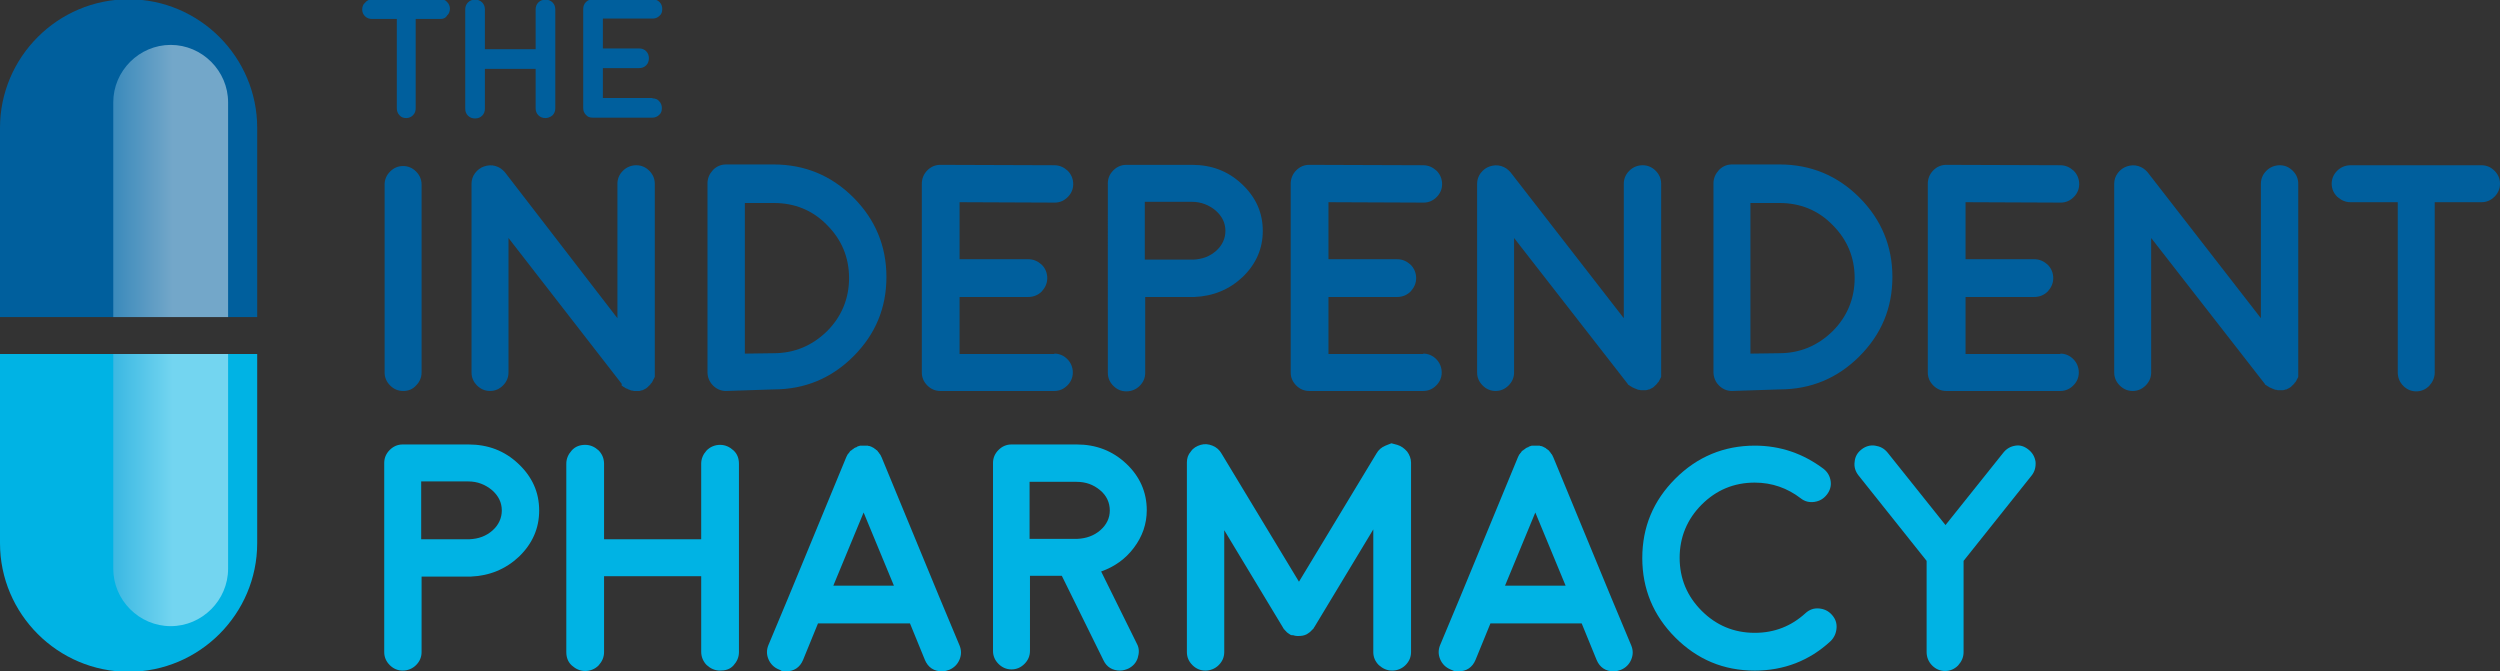
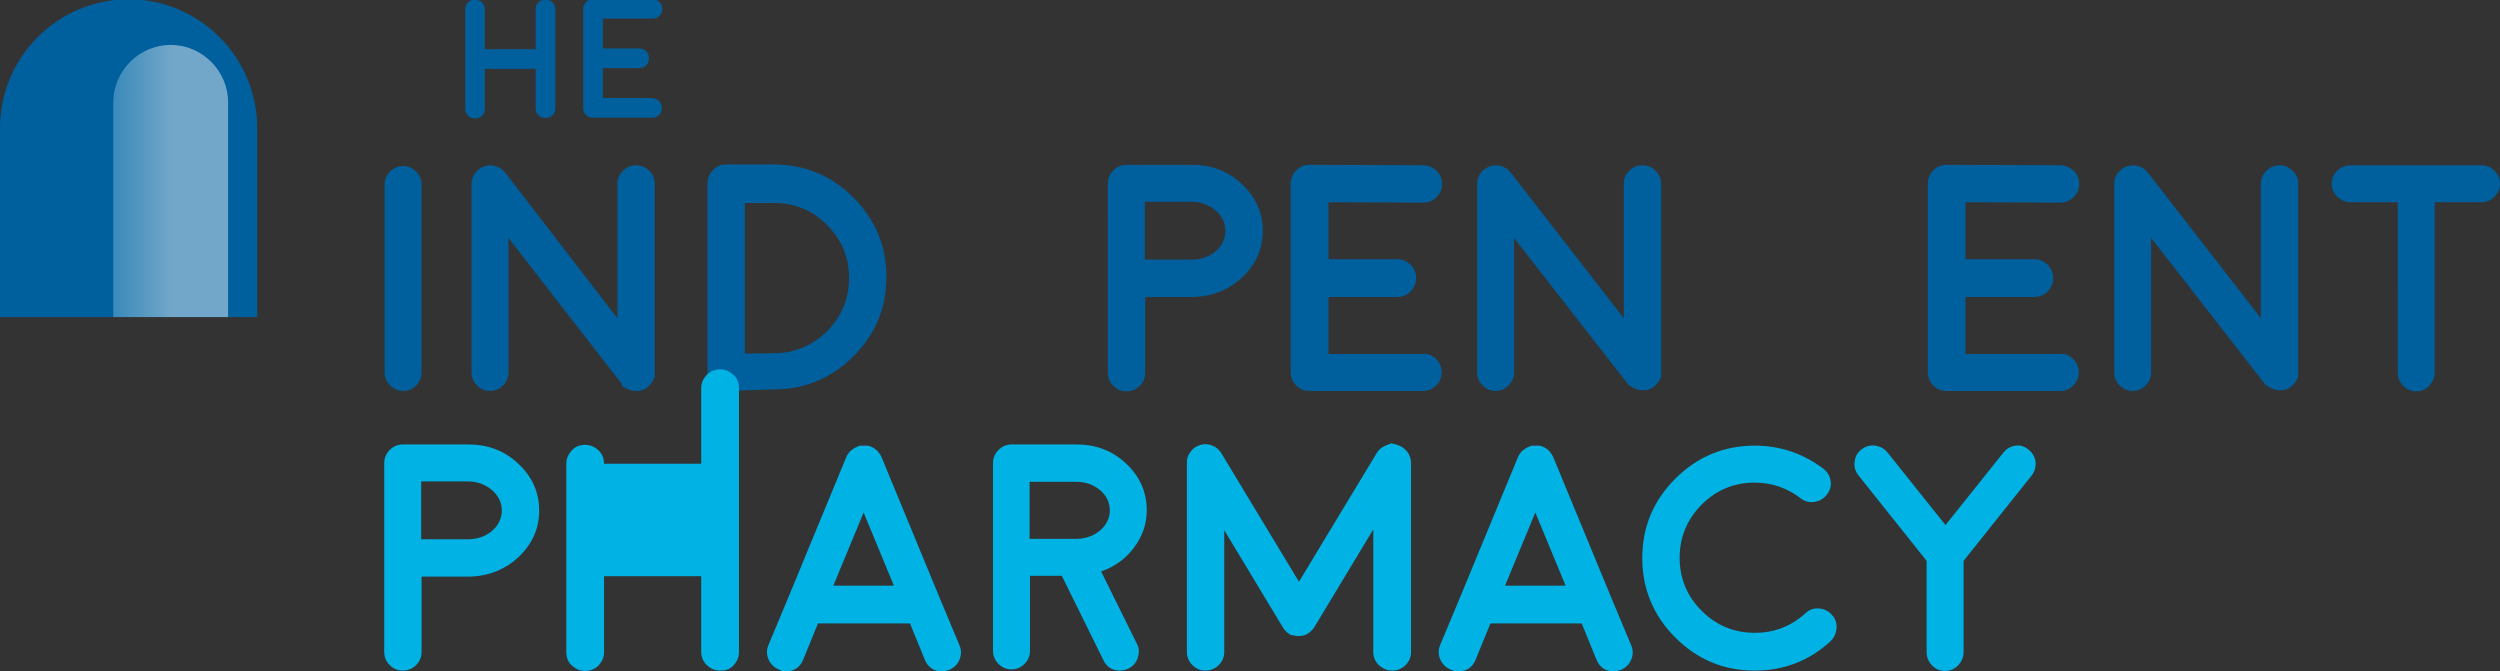
<svg xmlns="http://www.w3.org/2000/svg" xml:space="preserve" style="enable-background:new 0 0 635.7 171;" viewBox="0 0 635.7 171" y="0px" x="0px" id="Layer_1" height="204px" width="760px" preserveAspectRatio="xMidYMid slice">
  <rect x="0" y="0" width="635.7" height="171" fill="#333333" stroke="none" />
  <style type="text/css">
	.st0{fill:#005F9D;}
	.st1{fill:#00B3E4;}
	.st2{opacity:0.45;fill:url(#XMLID_4_);}
	.st3{opacity:0.45;fill:url(#XMLID_5_);}
</style>
  <path d="M102.5,99.6c-1.3,0-2.4-0.5-3.3-1.4c-0.9-0.9-1.4-2-1.4-3.3V47.1c0-1.3,0.5-2.4,1.4-3.3  c0.9-0.9,2-1.4,3.3-1.4s2.4,0.5,3.3,1.4c0.9,0.9,1.4,2,1.4,3.3v47.8c0,1.3-0.5,2.4-1.4,3.3C104.9,99.2,103.8,99.6,102.5,99.6z" class="st0" id="XMLID_2280_" />
  <path d="M158.1,97.8L158.1,97.8L158.1,97.8l-28.8-37.1v34.2c0,1.3-0.5,2.4-1.4,3.3  c-0.9,0.9-2,1.4-3.3,1.4s-2.4-0.5-3.3-1.4c-0.9-0.9-1.4-2-1.4-3.3v-48c0-1,0.3-1.9,0.9-2.7c0.6-0.8,1.4-1.4,2.3-1.7  c0.9-0.3,1.9-0.4,2.9-0.1c1,0.3,1.7,0.8,2.4,1.6L157,81.1V46.9c0-1.3,0.5-2.4,1.4-3.3c0.9-0.9,2.1-1.4,3.4-1.4s2.4,0.5,3.3,1.4  c0.9,0.9,1.4,2,1.4,3.3V95c0,0.1,0,0.1,0,0.2c0,0.1,0,0.2,0,0.2c0,0.1,0,0.1,0,0.2c0,0.1,0,0.2,0,0.2l0,0.2c0,0.1-0.1,0.2-0.1,0.2  c0,0,0,0.1-0.1,0.2c0,0.1-0.1,0.2-0.1,0.2L166,97l-0.1,0.2c0,0.1-0.1,0.1-0.1,0.2l-0.1,0.1c0,0.1-0.1,0.1-0.2,0.2l-0.1,0.2  c0,0-0.1,0.1-0.2,0.2c-0.1,0.1-0.1,0.2-0.2,0.2c0,0-0.1,0.1-0.2,0.2c-0.1,0.1-0.1,0.1-0.2,0.2c0.1-0.1,0.1,0,0,0l0,0  c-0.2,0.2-0.4,0.3-0.6,0.4h0c-0.2,0.1-0.4,0.2-0.6,0.3c-0.1,0.1-0.1,0.1-0.1,0c-0.2,0.1-0.4,0.1-0.7,0.2l-0.1,0c-0.2,0-0.5,0-0.7,0  c-0.2,0-0.3,0-0.5,0c0.1,0,0,0-0.1,0c-0.2,0-0.3-0.1-0.4-0.1c0,0,0,0-0.2,0c-0.1,0-0.2-0.1-0.3-0.1c0,0-0.1,0-0.2-0.1  c-0.1,0-0.2-0.1-0.3-0.1c-0.1,0-0.1,0-0.2-0.1c-0.1-0.1-0.2-0.1-0.3-0.1c-0.1-0.1-0.1-0.1-0.2-0.1c-0.1-0.1-0.2-0.1-0.3-0.2  c-0.1-0.1-0.1-0.1-0.2-0.1c-0.1-0.1-0.3-0.2-0.4-0.3l0,0v0c-0.1-0.1-0.2-0.2-0.2-0.2S158.2,97.9,158.1,97.8z" class="st0" id="XMLID_2278_" />
  <path d="M184.6,99.6c-1.3,0-2.4-0.5-3.3-1.4c-0.9-0.9-1.4-2.1-1.4-3.4v-48c0-1.3,0.5-2.4,1.4-3.4  c0.9-0.9,2-1.4,3.3-1.4h12.1c7.9,0,14.7,2.8,20.3,8.4c5.6,5.6,8.4,12.4,8.4,20.2c0,7.9-2.8,14.6-8.4,20.2  c-5.6,5.6-12.4,8.4-20.3,8.4L184.6,99.6L184.6,99.6z M189.4,90.1l7.3-0.1c5.3,0,9.8-1.9,13.6-5.6c3.7-3.7,5.6-8.3,5.6-13.5  c0-5.3-1.9-9.8-5.6-13.5c-3.7-3.8-8.3-5.6-13.5-5.6h-7.4V90.1z" class="st0" id="XMLID_2275_" />
-   <path d="M268.1,90.1c1.3,0,2.4,0.5,3.3,1.4c0.9,0.9,1.4,2.1,1.4,3.4s-0.5,2.4-1.4,3.3  c-0.9,0.9-2,1.4-3.3,1.4h-29c-1.3,0-2.4-0.5-3.3-1.4c-0.9-0.9-1.4-2-1.4-3.3v-48c0-1.3,0.5-2.5,1.4-3.4c0.9-0.9,2-1.4,3.3-1.4h0  l29,0.1c1.3,0,2.4,0.5,3.4,1.4c0.9,0.9,1.4,2.1,1.4,3.4s-0.5,2.4-1.4,3.3c-0.9,0.9-2,1.4-3.3,1.4h0l-24.2-0.1v14.5h17.5  c1.3,0,2.4,0.5,3.4,1.4c0.9,0.9,1.4,2.1,1.4,3.4s-0.5,2.4-1.4,3.4c-0.9,0.9-2.1,1.4-3.4,1.4h-17.5v14.5H268.1z" class="st0" id="XMLID_2273_" />
  <path d="M303.1,42.1c5,0,9.2,1.6,12.7,4.9c3.5,3.3,5.3,7.2,5.3,11.9c0,4.5-1.7,8.4-5.1,11.7  c-3.4,3.2-7.5,4.9-12.3,5.1h0h0h-0.1c-0.3,0-0.5,0-0.5,0l-0.2,0h-11.7v19.3c0,1.3-0.5,2.4-1.4,3.3c-0.9,0.9-2.1,1.4-3.4,1.4  c-1.3,0-2.4-0.5-3.3-1.4c-0.9-0.9-1.4-2-1.4-3.3V46.8c0-1.3,0.5-2.4,1.4-3.3c0.9-0.9,2-1.4,3.3-1.4H303.1z M303.4,66.2  c2.3-0.1,4.2-0.8,5.8-2.2c1.6-1.4,2.4-3.2,2.4-5.1c0-2-0.8-3.7-2.5-5.2c-1.7-1.4-3.7-2.2-6-2.2h-12v14.7H303.4z" class="st0" id="XMLID_2270_" />
  <path d="M361.9,90.1c1.3,0,2.4,0.5,3.3,1.4c0.9,0.9,1.4,2.1,1.4,3.4s-0.5,2.4-1.4,3.3  c-0.9,0.9-2,1.4-3.3,1.4h-29c-1.3,0-2.4-0.5-3.3-1.4c-0.9-0.9-1.4-2-1.4-3.3v-48c0-1.3,0.5-2.5,1.4-3.4c0.9-0.9,2-1.4,3.3-1.4h0  l29,0.1c1.3,0,2.4,0.5,3.4,1.4c0.9,0.9,1.4,2.1,1.4,3.4s-0.5,2.4-1.4,3.3c-0.9,0.9-2,1.4-3.3,1.4h0l-24.2-0.1v14.5h17.5  c1.3,0,2.4,0.5,3.4,1.4c0.9,0.9,1.4,2.1,1.4,3.4s-0.5,2.4-1.4,3.4c-0.9,0.9-2.1,1.4-3.4,1.4h-17.5v14.5H361.9z" class="st0" id="XMLID_2268_" />
  <path d="M413.9,97.8L413.9,97.8L413.9,97.8L385,60.7v34.2c0,1.3-0.5,2.4-1.4,3.3  c-0.9,0.9-2,1.4-3.3,1.4c-1.3,0-2.4-0.5-3.3-1.4c-0.9-0.9-1.4-2-1.4-3.3v-48c0-1,0.3-1.9,0.9-2.7c0.6-0.8,1.4-1.4,2.3-1.7  c0.9-0.3,1.9-0.4,2.9-0.1c1,0.3,1.7,0.8,2.4,1.6l28.8,37.1V46.9c0-1.3,0.5-2.4,1.4-3.3c0.9-0.9,2.1-1.4,3.4-1.4  c1.3,0,2.4,0.5,3.3,1.4c0.9,0.9,1.4,2,1.4,3.3V95c0,0.1,0,0.1,0,0.2c0,0.1,0,0.2,0,0.2c0,0.1,0,0.1,0,0.2c0,0.1,0,0.2,0,0.2l0,0.2  c0,0.1-0.1,0.2-0.1,0.2c0,0,0,0.1-0.1,0.2c0,0.1-0.1,0.2-0.1,0.2l-0.1,0.2l-0.1,0.2c0,0.1-0.1,0.1-0.1,0.2l-0.1,0.1  c0,0.1-0.1,0.1-0.2,0.2l-0.1,0.2c0,0-0.1,0.1-0.2,0.2c-0.1,0.1-0.1,0.2-0.2,0.2c0,0-0.1,0.1-0.2,0.2c-0.1,0.1-0.1,0.1-0.2,0.2  c0.1-0.1,0.1,0,0,0l0,0c-0.2,0.2-0.4,0.3-0.6,0.4h0c-0.2,0.1-0.4,0.2-0.6,0.3c-0.1,0.1-0.1,0.1-0.1,0c-0.2,0.1-0.4,0.1-0.7,0.2  l-0.1,0c-0.2,0-0.5,0-0.7,0c-0.2,0-0.3,0-0.5,0c0.1,0,0,0-0.1,0c-0.2,0-0.3-0.1-0.4-0.1c0,0,0,0-0.2,0c-0.1,0-0.2-0.1-0.3-0.1  c0,0-0.1,0-0.2-0.1c-0.1,0-0.2-0.1-0.3-0.1c-0.1,0-0.1,0-0.2-0.1c-0.1-0.1-0.2-0.1-0.3-0.1c-0.1-0.1-0.1-0.1-0.2-0.1  c-0.1-0.1-0.2-0.1-0.3-0.2c-0.1-0.1-0.1-0.1-0.2-0.1c-0.1-0.1-0.3-0.2-0.4-0.3l0,0v0C414,98,414,98,414,98S413.9,97.9,413.9,97.8z" class="st0" id="XMLID_2266_" />
-   <path d="M440.4,99.6c-1.3,0-2.4-0.5-3.3-1.4c-0.9-0.9-1.4-2.1-1.4-3.4v-48c0-1.3,0.5-2.4,1.4-3.4  c0.9-0.9,2-1.4,3.3-1.4h12.1c7.9,0,14.7,2.8,20.3,8.4c5.6,5.6,8.4,12.4,8.4,20.2c0,7.9-2.8,14.6-8.4,20.2  c-5.6,5.6-12.4,8.4-20.3,8.4L440.4,99.6L440.4,99.6z M445.1,90.1l7.3-0.1c5.3,0,9.8-1.9,13.6-5.6c3.7-3.7,5.6-8.3,5.6-13.5  c0-5.3-1.9-9.8-5.6-13.5c-3.7-3.8-8.3-5.6-13.5-5.6h-7.4V90.1z" class="st0" id="XMLID_2263_" />
  <path d="M523.9,90.1c1.3,0,2.4,0.5,3.3,1.4c0.9,0.9,1.4,2.1,1.4,3.4s-0.5,2.4-1.4,3.3  c-0.9,0.9-2,1.4-3.3,1.4h-29c-1.3,0-2.4-0.5-3.3-1.4c-0.9-0.9-1.4-2-1.4-3.3v-48c0-1.3,0.5-2.5,1.4-3.4c0.9-0.9,2-1.4,3.3-1.4h0  l29,0.1c1.3,0,2.4,0.5,3.4,1.4c0.9,0.9,1.4,2.1,1.4,3.4s-0.5,2.4-1.4,3.3c-0.9,0.9-2,1.4-3.3,1.4h0l-24.2-0.1v14.5h17.5  c1.3,0,2.4,0.5,3.4,1.4c0.9,0.9,1.4,2.1,1.4,3.4s-0.5,2.4-1.4,3.4c-0.9,0.9-2.1,1.4-3.4,1.4h-17.5v14.5H523.9z" class="st0" id="XMLID_2261_" />
  <path d="M575.9,97.8L575.9,97.8L575.9,97.8L547,60.7v34.2c0,1.3-0.5,2.4-1.4,3.3  c-0.9,0.9-2,1.4-3.3,1.4s-2.4-0.5-3.3-1.4c-0.9-0.9-1.4-2-1.4-3.3v-48c0-1,0.3-1.9,0.9-2.7c0.6-0.8,1.4-1.4,2.3-1.7  c0.9-0.3,1.9-0.4,2.9-0.1c1,0.3,1.7,0.8,2.4,1.6l28.8,37.1V46.9c0-1.3,0.5-2.4,1.4-3.3c0.9-0.9,2.1-1.4,3.4-1.4  c1.3,0,2.4,0.5,3.3,1.4c0.9,0.9,1.4,2,1.4,3.3V95c0,0.1,0,0.1,0,0.2c0,0.1,0,0.2,0,0.2c0,0.1,0,0.1,0,0.2c0,0.1,0,0.2,0,0.2l0,0.2  c0,0.1-0.1,0.2-0.1,0.2c0,0,0,0.1-0.1,0.2c0,0.1-0.1,0.2-0.1,0.2l-0.1,0.2l-0.1,0.2c0,0.1-0.1,0.1-0.1,0.2l-0.1,0.1  c0,0.1-0.1,0.1-0.2,0.2l-0.1,0.2c0,0-0.1,0.1-0.2,0.2c-0.1,0.1-0.1,0.2-0.2,0.2c0,0-0.1,0.1-0.2,0.2c-0.1,0.1-0.1,0.1-0.2,0.2  c0.1-0.1,0.1,0,0,0l0,0c-0.2,0.2-0.4,0.3-0.6,0.4h0c-0.2,0.1-0.4,0.2-0.6,0.3c-0.1,0.1-0.1,0.1-0.1,0c-0.2,0.1-0.4,0.1-0.7,0.2  l-0.1,0c-0.2,0-0.5,0-0.7,0c-0.2,0-0.3,0-0.5,0c0.1,0,0,0-0.1,0c-0.2,0-0.3-0.1-0.4-0.1c0,0,0,0-0.2,0c-0.1,0-0.2-0.1-0.3-0.1  c0,0-0.1,0-0.2-0.1c-0.1,0-0.2-0.1-0.3-0.1c-0.1,0-0.1,0-0.2-0.1c-0.1-0.1-0.2-0.1-0.3-0.1c-0.1-0.1-0.1-0.1-0.2-0.1  c-0.1-0.1-0.2-0.1-0.3-0.2c-0.1-0.1-0.1-0.1-0.2-0.1c-0.1-0.1-0.3-0.2-0.4-0.3l0,0v0C576,98,576,98,576,98S575.9,97.9,575.9,97.8z" class="st0" id="XMLID_2259_" />
  <path d="M609.6,51.6h-11.9c-1.3,0-2.4-0.5-3.4-1.4c-0.9-0.9-1.4-2-1.4-3.3s0.5-2.4,1.4-3.3  c0.9-0.9,2.1-1.4,3.4-1.4H631c1.3,0,2.4,0.5,3.3,1.4c0.9,0.9,1.4,2,1.4,3.3s-0.5,2.4-1.4,3.3c-0.9,0.9-2,1.4-3.3,1.4h-11.9v43.3  c0,1.3-0.5,2.4-1.4,3.4c-0.9,0.9-2,1.4-3.3,1.4s-2.4-0.5-3.3-1.4c-0.9-0.9-1.4-2.1-1.4-3.4V51.6z" class="st0" id="XMLID_2257_" />
  <path d="M119.1,113.2c5,0,9.2,1.6,12.7,4.9c3.5,3.3,5.3,7.2,5.3,11.9c0,4.5-1.7,8.4-5.1,11.7  c-3.4,3.2-7.5,4.9-12.3,5.1h0h0h-0.1c-0.3,0-0.5,0-0.5,0l-0.2,0h-11.7V166c0,1.3-0.5,2.4-1.4,3.3c-0.9,0.9-2.1,1.4-3.4,1.4  s-2.4-0.5-3.3-1.4c-0.9-0.9-1.4-2-1.4-3.3v-48.1c0-1.3,0.5-2.4,1.4-3.3c0.9-0.9,2-1.4,3.3-1.4H119.1z M119.4,137.3  c2.3-0.1,4.2-0.8,5.8-2.2c1.6-1.4,2.4-3.2,2.4-5.1c0-2-0.8-3.7-2.5-5.2c-1.7-1.4-3.7-2.2-6-2.2h-12v14.7H119.4z" class="st1" id="XMLID_2254_" />
-   <path d="M183.1,170.7c-1.3,0-2.4-0.5-3.4-1.4c-0.9-0.9-1.4-2.1-1.4-3.4v-19.2h-24.7V166  c0,1.3-0.5,2.4-1.4,3.4c-0.9,0.9-2.1,1.4-3.4,1.4s-2.4-0.5-3.4-1.4s-1.4-2.1-1.4-3.4v-47.9c0-1.3,0.5-2.4,1.4-3.4s2.1-1.4,3.4-1.4  s2.4,0.5,3.4,1.4c0.9,0.9,1.4,2.1,1.4,3.4v19.2h24.7v-19.2c0-1.3,0.5-2.4,1.4-3.4c0.9-0.9,2.1-1.4,3.4-1.4s2.4,0.5,3.4,1.4  s1.4,2.1,1.4,3.4V166c0,1.3-0.5,2.4-1.4,3.4S184.4,170.7,183.1,170.7z" class="st1" id="XMLID_2252_" />
+   <path d="M183.1,170.7c-1.3,0-2.4-0.5-3.4-1.4c-0.9-0.9-1.4-2.1-1.4-3.4v-19.2h-24.7V166  c0,1.3-0.5,2.4-1.4,3.4c-0.9,0.9-2.1,1.4-3.4,1.4s-2.4-0.5-3.4-1.4s-1.4-2.1-1.4-3.4v-47.9c0-1.3,0.5-2.4,1.4-3.4s2.1-1.4,3.4-1.4  s2.4,0.5,3.4,1.4c0.9,0.9,1.4,2.1,1.4,3.4h24.7v-19.2c0-1.3,0.5-2.4,1.4-3.4c0.9-0.9,2.1-1.4,3.4-1.4s2.4,0.5,3.4,1.4  s1.4,2.1,1.4,3.4V166c0,1.3-0.5,2.4-1.4,3.4S184.4,170.7,183.1,170.7z" class="st1" id="XMLID_2252_" />
  <path d="M198,170.4c-1.2-0.5-2.1-1.4-2.6-2.6c-0.5-1.2-0.5-2.4,0-3.6l5.1-12.2v0l14.7-35.6  c0.1-0.1,0.1-0.3,0.2-0.4l0.1-0.2c0.1-0.1,0.1-0.2,0.2-0.2c0,0,0-0.1,0.1-0.2c0.1-0.1,0.1-0.1,0.2-0.2c0,0,0-0.1,0.1-0.2  c0.1-0.1,0.2-0.2,0.2-0.2c0,0,0.1-0.1,0.2-0.1c0.1-0.1,0.2-0.2,0.2-0.2c0,0,0,0,0.2-0.1c0.1-0.1,0.2-0.1,0.2-0.2l0.2-0.1  c0.1-0.1,0.2-0.1,0.2-0.1c0.1,0,0.1-0.1,0.3-0.1c0.1-0.1,0.2-0.1,0.1-0.1s0,0,0.2-0.1c0.1,0,0.2-0.1,0.3-0.1c0,0,0.1,0,0.3-0.1  l0.2,0c0.1,0,0.1,0,0.3,0l0.2,0c0,0,0.1,0,0.2,0c0.1,0,0.2,0,0.2,0c0.1,0,0.1,0,0.2,0h0.2l0.2,0l0.2,0c0.1,0,0.1,0,0.3,0.1  c0.2,0,0.2,0,0.2,0c0.3,0.1,0.6,0.2,0.9,0.4c0,0,0,0,0.2,0.1c0.1,0.1,0.2,0.1,0.2,0.2l0.2,0.1c0.1,0.1,0.2,0.1,0.2,0.2  c0,0,0.1,0,0.2,0.1s0.1,0.1,0.2,0.2c0,0,0,0.1,0.1,0.2c0.1,0.1,0.2,0.2,0.2,0.2l0.1,0.2c0.1,0.1,0.2,0.2,0.2,0.2s0,0.1,0.1,0.2  s0.1,0.2,0.1,0.2c0.1,0.1,0.1,0.3,0.2,0.4l14.7,35.6v0l5.1,12.2c0.5,1.2,0.5,2.4,0,3.6c-0.5,1.2-1.4,2.1-2.6,2.6  c-0.6,0.2-1.2,0.4-1.8,0.4c-2.1,0-3.6-1-4.4-2.9l-3.8-9.3H208l-3.8,9.3c-0.8,1.9-2.3,2.9-4.4,2.9c-0.6,0-0.9,0-0.9,0  S198.6,170.6,198,170.4z M227.3,149.1l-7.7-18.6l-7.7,18.6H227.3z" class="st1" id="XMLID_2249_" />
  <path d="M291.6,129.9c0,3.5-1.1,6.7-3.3,9.6c-2.1,2.8-4.9,4.8-8.3,6l9.1,18.4c0.6,1.1,0.6,2.3,0.2,3.6  c-0.4,1.2-1.2,2.1-2.4,2.7c-0.7,0.3-1.4,0.5-2.1,0.5c-1.9,0-3.4-0.9-4.2-2.6L270,146.6h-8.1v19.1c0,1.3-0.5,2.4-1.4,3.3  c-0.9,0.9-2,1.4-3.3,1.4c-1.3,0-2.4-0.5-3.3-1.4c-0.9-0.9-1.4-2-1.4-3.3v-47.8c0-1.3,0.5-2.4,1.4-3.3c0.9-0.9,2-1.4,3.3-1.4h16.6  c4.9,0,9.1,1.6,12.6,4.9C289.8,121.3,291.6,125.3,291.6,129.9z M274,137.2c2.2-0.1,4.2-0.8,5.8-2.2c1.6-1.4,2.4-3.1,2.4-5  c0-2-0.8-3.8-2.5-5.2c-1.7-1.4-3.6-2.1-6-2.1h-11.9v14.5H274z" class="st1" id="XMLID_2246_" />
  <path d="M355.3,113.3c1,0.3,1.8,0.9,2.5,1.7c0.6,0.8,1,1.8,1,2.8V166c0,1.3-0.5,2.4-1.4,3.3  c-0.9,0.9-2.1,1.4-3.4,1.4c-1.3,0-2.4-0.5-3.4-1.4c-0.9-0.9-1.4-2-1.4-3.3v-31.2l-14.9,24.7v0l0,0l0,0l0,0c-0.1,0.1-0.1,0.2-0.2,0.3  l-0.1,0.2c-0.1,0.1-0.2,0.2-0.2,0.2s-0.1,0.1-0.2,0.2c-0.1,0.1-0.1,0.1-0.2,0.2c-0.1,0.1-0.1,0.1-0.2,0.2l-0.1,0.1  c-0.1,0.1-0.2,0.1-0.3,0.2c0,0,0,0,0,0l0,0h0c-0.1,0.1-0.1,0.1-0.3,0.2c-0.1,0.1-0.1,0.1-0.1,0.1c0,0-0.1,0-0.2,0.1  c-0.6,0.3-1.3,0.4-1.9,0.4H330c0.1,0,0,0-0.2,0c-0.3,0-0.7-0.1-1-0.2c-0.1,0-0.2,0-0.2,0c0.1,0,0,0-0.2,0c-0.1-0.1-0.2-0.1-0.3-0.1  c0,0,0,0-0.1-0.1c-0.1-0.1-0.2-0.1-0.3-0.2h0l0,0l0,0c-0.1-0.1-0.2-0.1-0.3-0.2c0,0,0,0-0.1-0.1c-0.1-0.1-0.2-0.1-0.2-0.2  c0,0-0.1-0.1-0.2-0.2c-0.1-0.1-0.1-0.1-0.2-0.2c0-0.1-0.1-0.1-0.2-0.2c-0.1-0.1-0.1-0.1-0.1-0.2c-0.1-0.1-0.1-0.1-0.2-0.3l0,0  c0,0,0,0,0,0v0c0,0,0,0,0,0l-14.9-24.7V166c0,1.3-0.5,2.4-1.4,3.3c-0.9,0.9-2.1,1.4-3.4,1.4c-1.3,0-2.4-0.5-3.3-1.4  c-0.9-0.9-1.4-2-1.4-3.3v-48.2c0-1.1,0.3-2,1-2.8c0.6-0.9,1.5-1.4,2.5-1.7c1-0.3,2-0.2,3,0.2c1,0.4,1.8,1.1,2.3,2l19.7,32.6  l19.7-32.6c0.5-0.9,1.3-1.6,2.3-2c1-0.4,1.5-0.6,1.5-0.6S354.2,113,355.3,113.3z" class="st1" id="XMLID_2244_" />
  <path d="M368.8,170.4c-1.2-0.5-2.1-1.4-2.6-2.6c-0.5-1.2-0.5-2.4,0-3.6l5.1-12.2v0l14.7-35.6  c0.1-0.1,0.1-0.3,0.2-0.4l0.1-0.2c0.1-0.1,0.1-0.2,0.2-0.2c0,0,0-0.1,0.1-0.2c0.1-0.1,0.1-0.1,0.2-0.2c0,0,0-0.1,0.1-0.2  c0.1-0.1,0.2-0.2,0.2-0.2c0,0,0.1-0.1,0.2-0.1c0.1-0.1,0.2-0.2,0.2-0.2c0,0,0,0,0.2-0.1c0.1-0.1,0.2-0.1,0.2-0.2l0.2-0.1  c0.1-0.1,0.2-0.1,0.2-0.1c0.1,0,0.1-0.1,0.3-0.1c0.1-0.1,0.2-0.1,0.1-0.1c-0.1,0,0,0,0.2-0.1c0.1,0,0.2-0.1,0.3-0.1  c0,0,0.1,0,0.3-0.1l0.2,0c0.1,0,0.1,0,0.3,0l0.2,0c0,0,0.1,0,0.2,0c0.1,0,0.2,0,0.2,0c0.1,0,0.1,0,0.2,0h0.2l0.2,0l0.2,0  c0.1,0,0.1,0,0.3,0.1c0.2,0,0.2,0,0.2,0c0.3,0.1,0.6,0.2,0.9,0.4c0,0,0,0,0.2,0.1s0.2,0.1,0.2,0.2l0.2,0.1c0.1,0.1,0.2,0.1,0.2,0.2  c0,0,0.1,0,0.2,0.1c0.1,0.1,0.1,0.1,0.2,0.2c0,0,0,0.1,0.1,0.2c0.1,0.1,0.2,0.2,0.2,0.2l0.1,0.2c0.1,0.1,0.2,0.2,0.2,0.2  s0,0.1,0.1,0.2c0.1,0.1,0.1,0.2,0.1,0.2c0.1,0.1,0.1,0.3,0.2,0.4l14.7,35.6v0l5.1,12.2c0.5,1.2,0.5,2.4,0,3.6  c-0.5,1.2-1.4,2.1-2.6,2.6c-0.6,0.2-1.2,0.4-1.8,0.4c-2.1,0-3.6-1-4.4-2.9l-3.8-9.3h-23.2l-3.8,9.3c-0.8,1.9-2.3,2.9-4.4,2.9  c-0.6,0-0.9,0-0.9,0S369.4,170.6,368.8,170.4z M398.1,149.1l-7.7-18.6l-7.7,18.6H398.1z" class="st1" id="XMLID_2241_" />
  <path d="M446.2,170.7c-7.9,0-14.6-2.8-20.2-8.4c-5.6-5.6-8.4-12.4-8.4-20.2c0-7.9,2.8-14.6,8.4-20.2  c5.6-5.6,12.4-8.4,20.2-8.4c6.5,0,12.3,2,17.5,5.9c1,0.8,1.6,1.8,1.8,3.1c0.2,1.3-0.2,2.5-1,3.5s-1.8,1.6-3.1,1.8  c-1.3,0.2-2.5-0.1-3.5-0.9c-3.4-2.6-7.3-4-11.7-4c-5.3,0-9.8,1.9-13.5,5.6c-3.7,3.7-5.6,8.3-5.6,13.5c0,5.3,1.9,9.8,5.6,13.5  c3.7,3.7,8.2,5.6,13.5,5.6c5,0,9.3-1.7,12.9-5c1-0.9,2.1-1.3,3.4-1.2c1.3,0.1,2.4,0.6,3.3,1.6c0.9,1,1.3,2.1,1.2,3.4  s-0.6,2.4-1.5,3.3C460.1,168.2,453.6,170.7,446.2,170.7z" class="st1" id="XMLID_2239_" />
  <path d="M515.8,114.5c1,0.8,1.6,1.8,1.8,3.1c0.1,1.3-0.2,2.5-1,3.5l-17.3,21.7V166  c0,1.3-0.5,2.4-1.4,3.4c-0.9,0.9-2,1.4-3.3,1.4c-1.3,0-2.4-0.5-3.3-1.4c-0.9-0.9-1.4-2.1-1.4-3.4v-23.2l-17.3-21.7  c-0.8-1-1.2-2.2-1-3.5c0.1-1.3,0.7-2.3,1.7-3.1c1-0.8,2.2-1.2,3.5-1c1.3,0.2,2.3,0.7,3.2,1.8l14.7,18.4l14.7-18.4  c0.8-1,1.8-1.6,3.1-1.8C513.7,113.3,514.8,113.7,515.8,114.5z" class="st1" id="XMLID_2237_" />
  <g id="XMLID_2230_">
-     <path d="M100.8,5h-6.2c-0.7,0-1.3-0.2-1.8-0.7c-0.5-0.5-0.7-1.1-0.7-1.7s0.2-1.3,0.7-1.7   C93.3,0.3,93.9,0,94.6,0H112c0.7,0,1.3,0.2,1.7,0.7c0.5,0.5,0.7,1.1,0.7,1.7s-0.2,1.3-0.7,1.7C113.3,4.8,112.7,5,112,5h-6.3v22.7   c0,0.7-0.2,1.3-0.7,1.8c-0.5,0.5-1.1,0.7-1.7,0.7c-0.7,0-1.3-0.2-1.7-0.7c-0.5-0.5-0.7-1.1-0.7-1.8V5z" class="st0" id="XMLID_2235_" />
    <path d="M138.7,30.2c-0.7,0-1.3-0.2-1.8-0.7c-0.5-0.5-0.7-1.1-0.7-1.8V17.7h-12.9v10.1   c0,0.7-0.2,1.3-0.7,1.8c-0.5,0.5-1.1,0.7-1.8,0.7c-0.7,0-1.3-0.2-1.8-0.7c-0.5-0.5-0.7-1.1-0.7-1.8V2.6c0-0.7,0.2-1.3,0.7-1.8   s1.1-0.7,1.8-0.7c0.7,0,1.3,0.2,1.8,0.7c0.5,0.5,0.7,1.1,0.7,1.8v10.1h12.9V2.6c0-0.7,0.2-1.3,0.7-1.8s1.1-0.7,1.8-0.7   s1.3,0.2,1.8,0.7s0.7,1.1,0.7,1.8v25.1c0,0.7-0.2,1.3-0.7,1.8C139.9,30,139.3,30.2,138.7,30.2z" class="st0" id="XMLID_2233_" />
    <path d="M165.9,25.2c0.7,0,1.3,0.2,1.7,0.7c0.5,0.5,0.7,1.1,0.7,1.8c0,0.7-0.2,1.3-0.7,1.7   c-0.5,0.5-1.1,0.7-1.7,0.7h-15.2c-0.7,0-1.3-0.2-1.7-0.7c-0.5-0.5-0.7-1.1-0.7-1.7V2.5c0-0.7,0.2-1.3,0.7-1.8   c0.5-0.5,1.1-0.7,1.7-0.7h0l15.2,0c0.7,0,1.3,0.2,1.8,0.7c0.5,0.5,0.7,1.1,0.7,1.8s-0.2,1.3-0.7,1.7c-0.5,0.5-1.1,0.7-1.7,0.7h0   l-12.7,0v7.6h9.2c0.7,0,1.3,0.2,1.8,0.7c0.5,0.5,0.7,1.1,0.7,1.8c0,0.7-0.2,1.3-0.7,1.8c-0.5,0.5-1.1,0.7-1.8,0.7h-9.2v7.6H165.9z" class="st0" id="XMLID_2231_" />
  </g>
-   <path d="M60.6,90.2h-2.7H31.4h-2.6H0v48.1c0,18,14.7,32.7,32.7,32.7h0c18,0,32.7-14.7,32.7-32.7V90.2  H60.6z" class="st1" id="XMLID_2229_" />
  <linearGradient y2="124.799" x2="57.954" y1="124.799" x1="28.774" gradientUnits="userSpaceOnUse" id="XMLID_4_">
    <stop style="stop-color:#81BEE1" offset="0" />
    <stop style="stop-color:#FFFFFF" offset="0.517" />
  </linearGradient>
-   <path d="M28.8,90.2v54.6c0,8,6.6,14.6,14.6,14.6S58,152.8,58,144.8V90.2h-2.7H28.8z" class="st2" id="XMLID_2228_" />
  <path d="M60.6,80.8h-2.7H31.4h-2.6H0V32.7C0,14.7,14.7,0,32.7,0h0c18,0,32.7,14.7,32.7,32.7v48.1H60.6  z" class="st0" id="XMLID_2226_" />
  <linearGradient gradientTransform="matrix(1 0 0 -0.985 0 -836.065)" y2="-895.704" x2="57.954" y1="-895.704" x1="28.774" gradientUnits="userSpaceOnUse" id="XMLID_5_">
    <stop style="stop-color:#81BEE1" offset="0" />
    <stop style="stop-color:#FFFFFF" offset="0.517" />
  </linearGradient>
  <path d="M28.8,80.8V26.2c0-8,6.6-14.6,14.6-14.6S58,18.2,58,26.2v54.6h-2.7H28.8z" class="st3" id="XMLID_2225_" />
</svg>